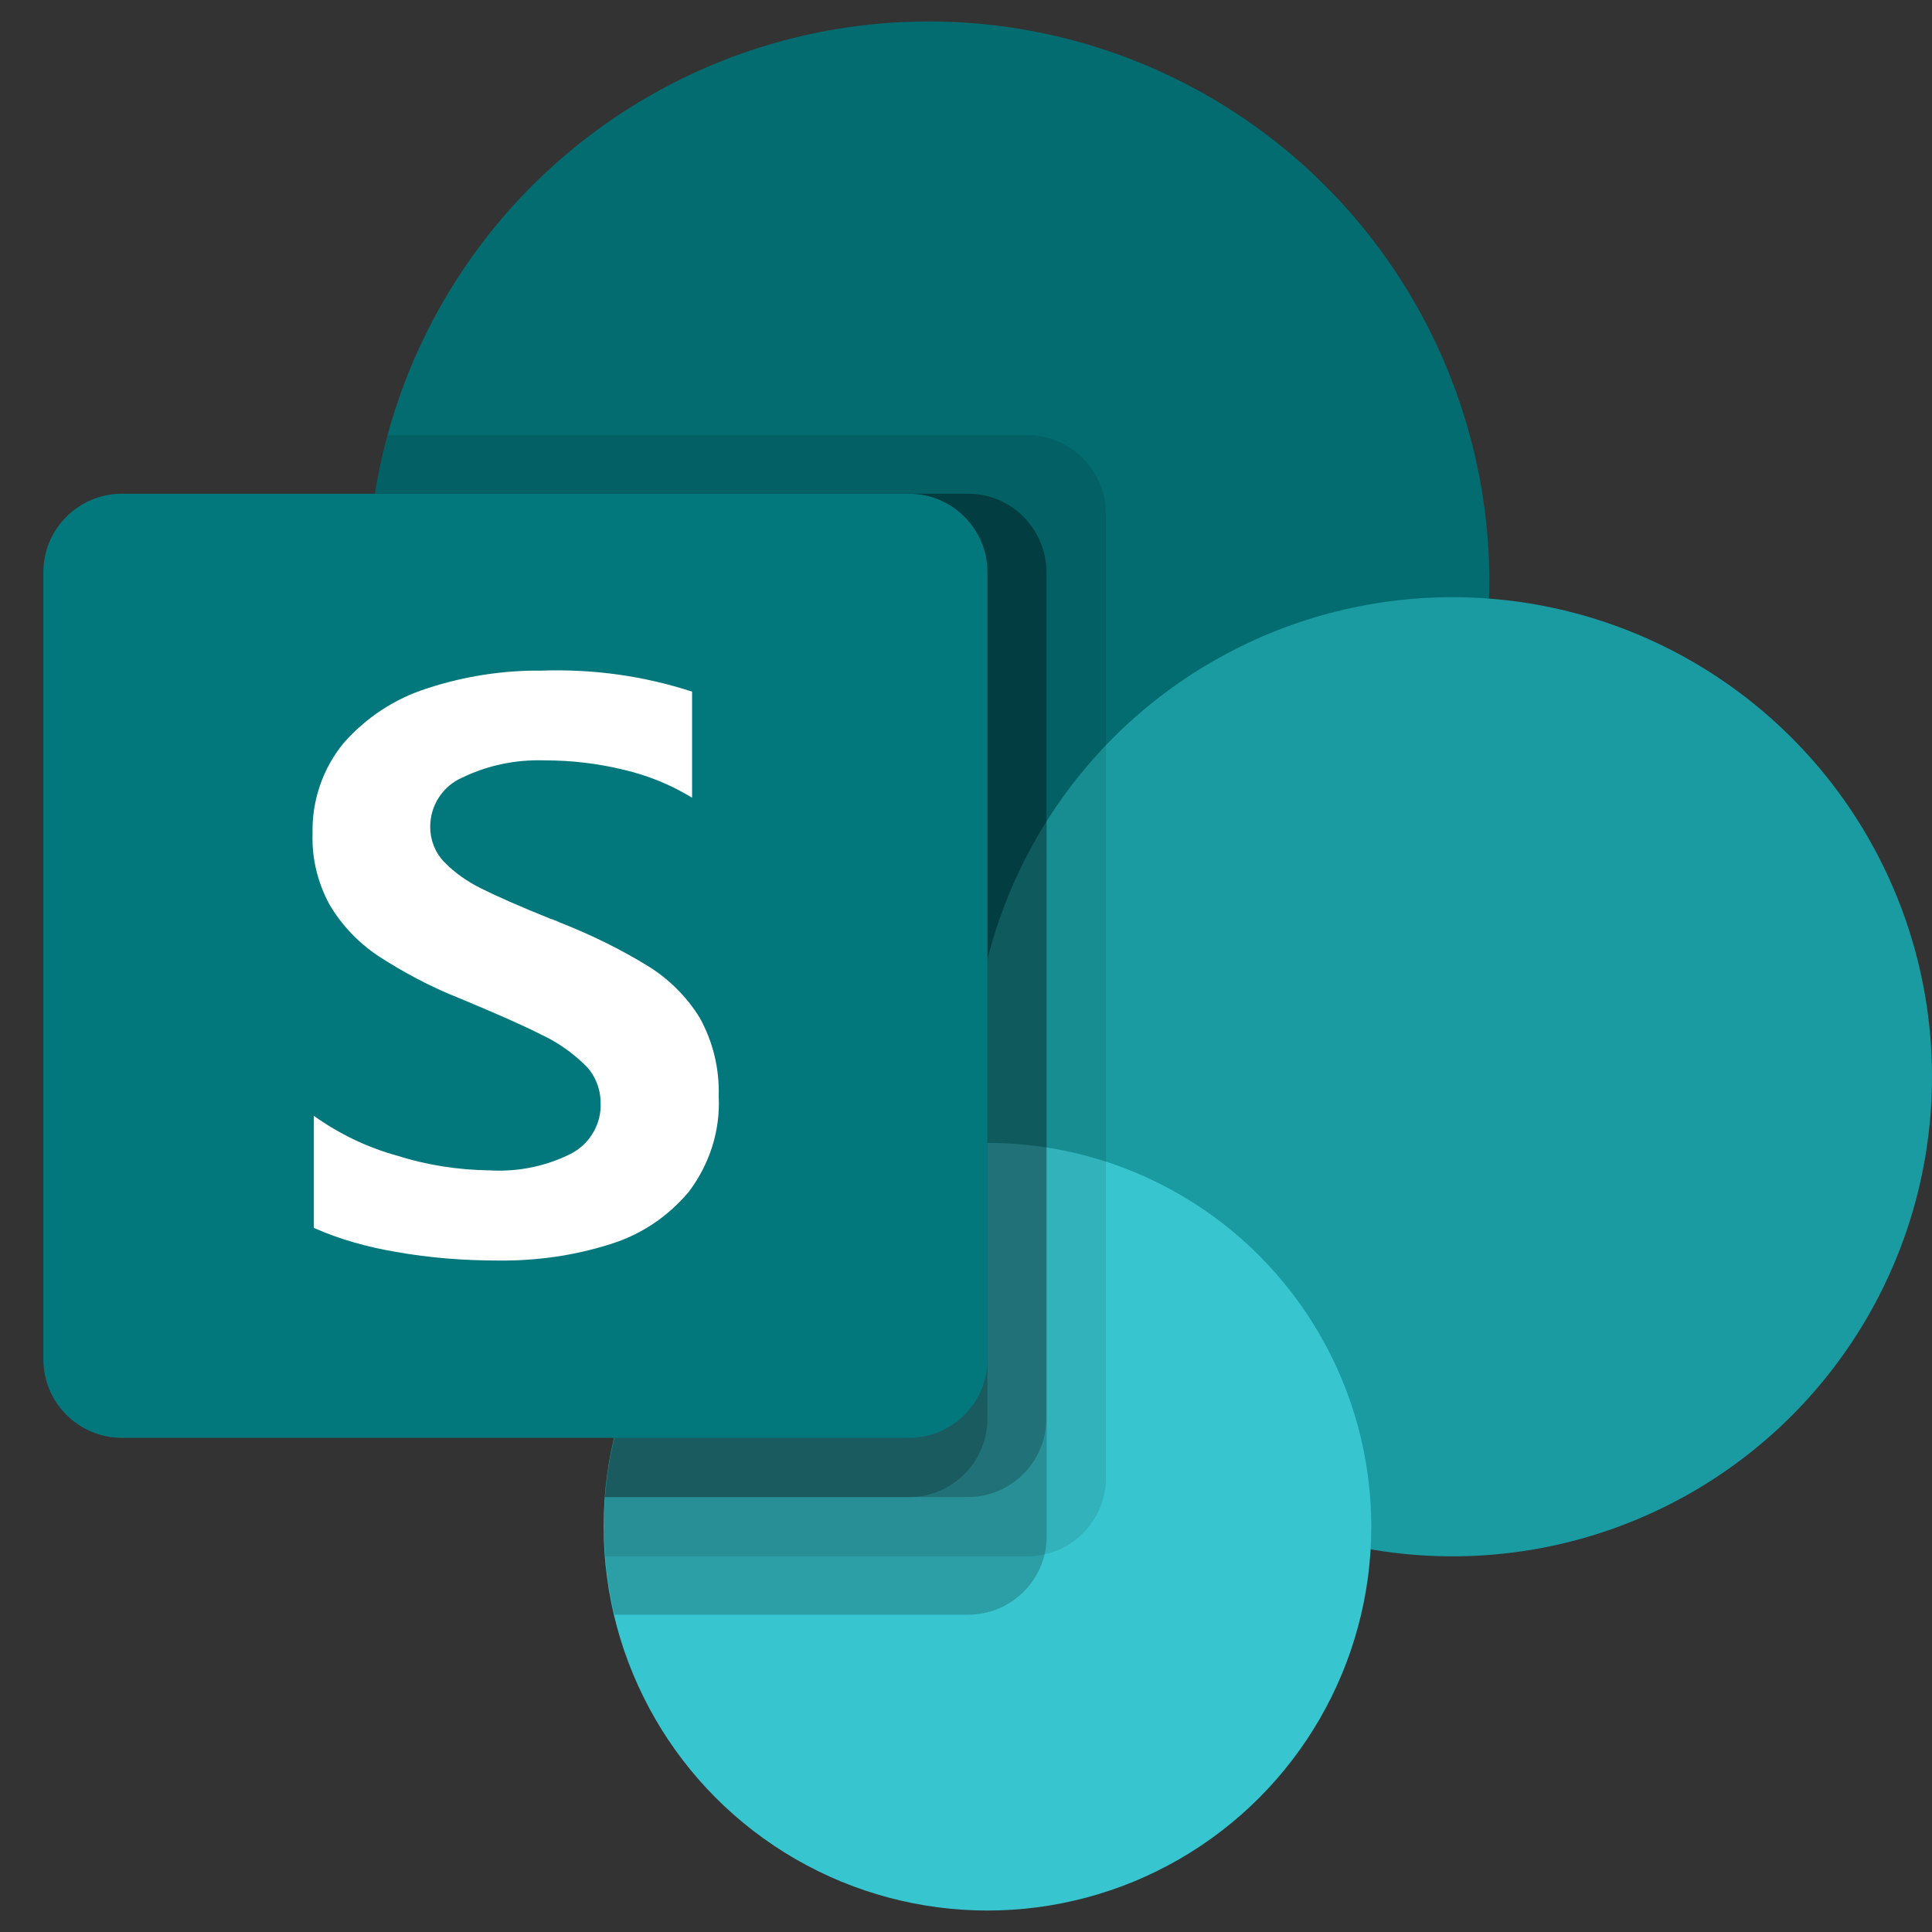
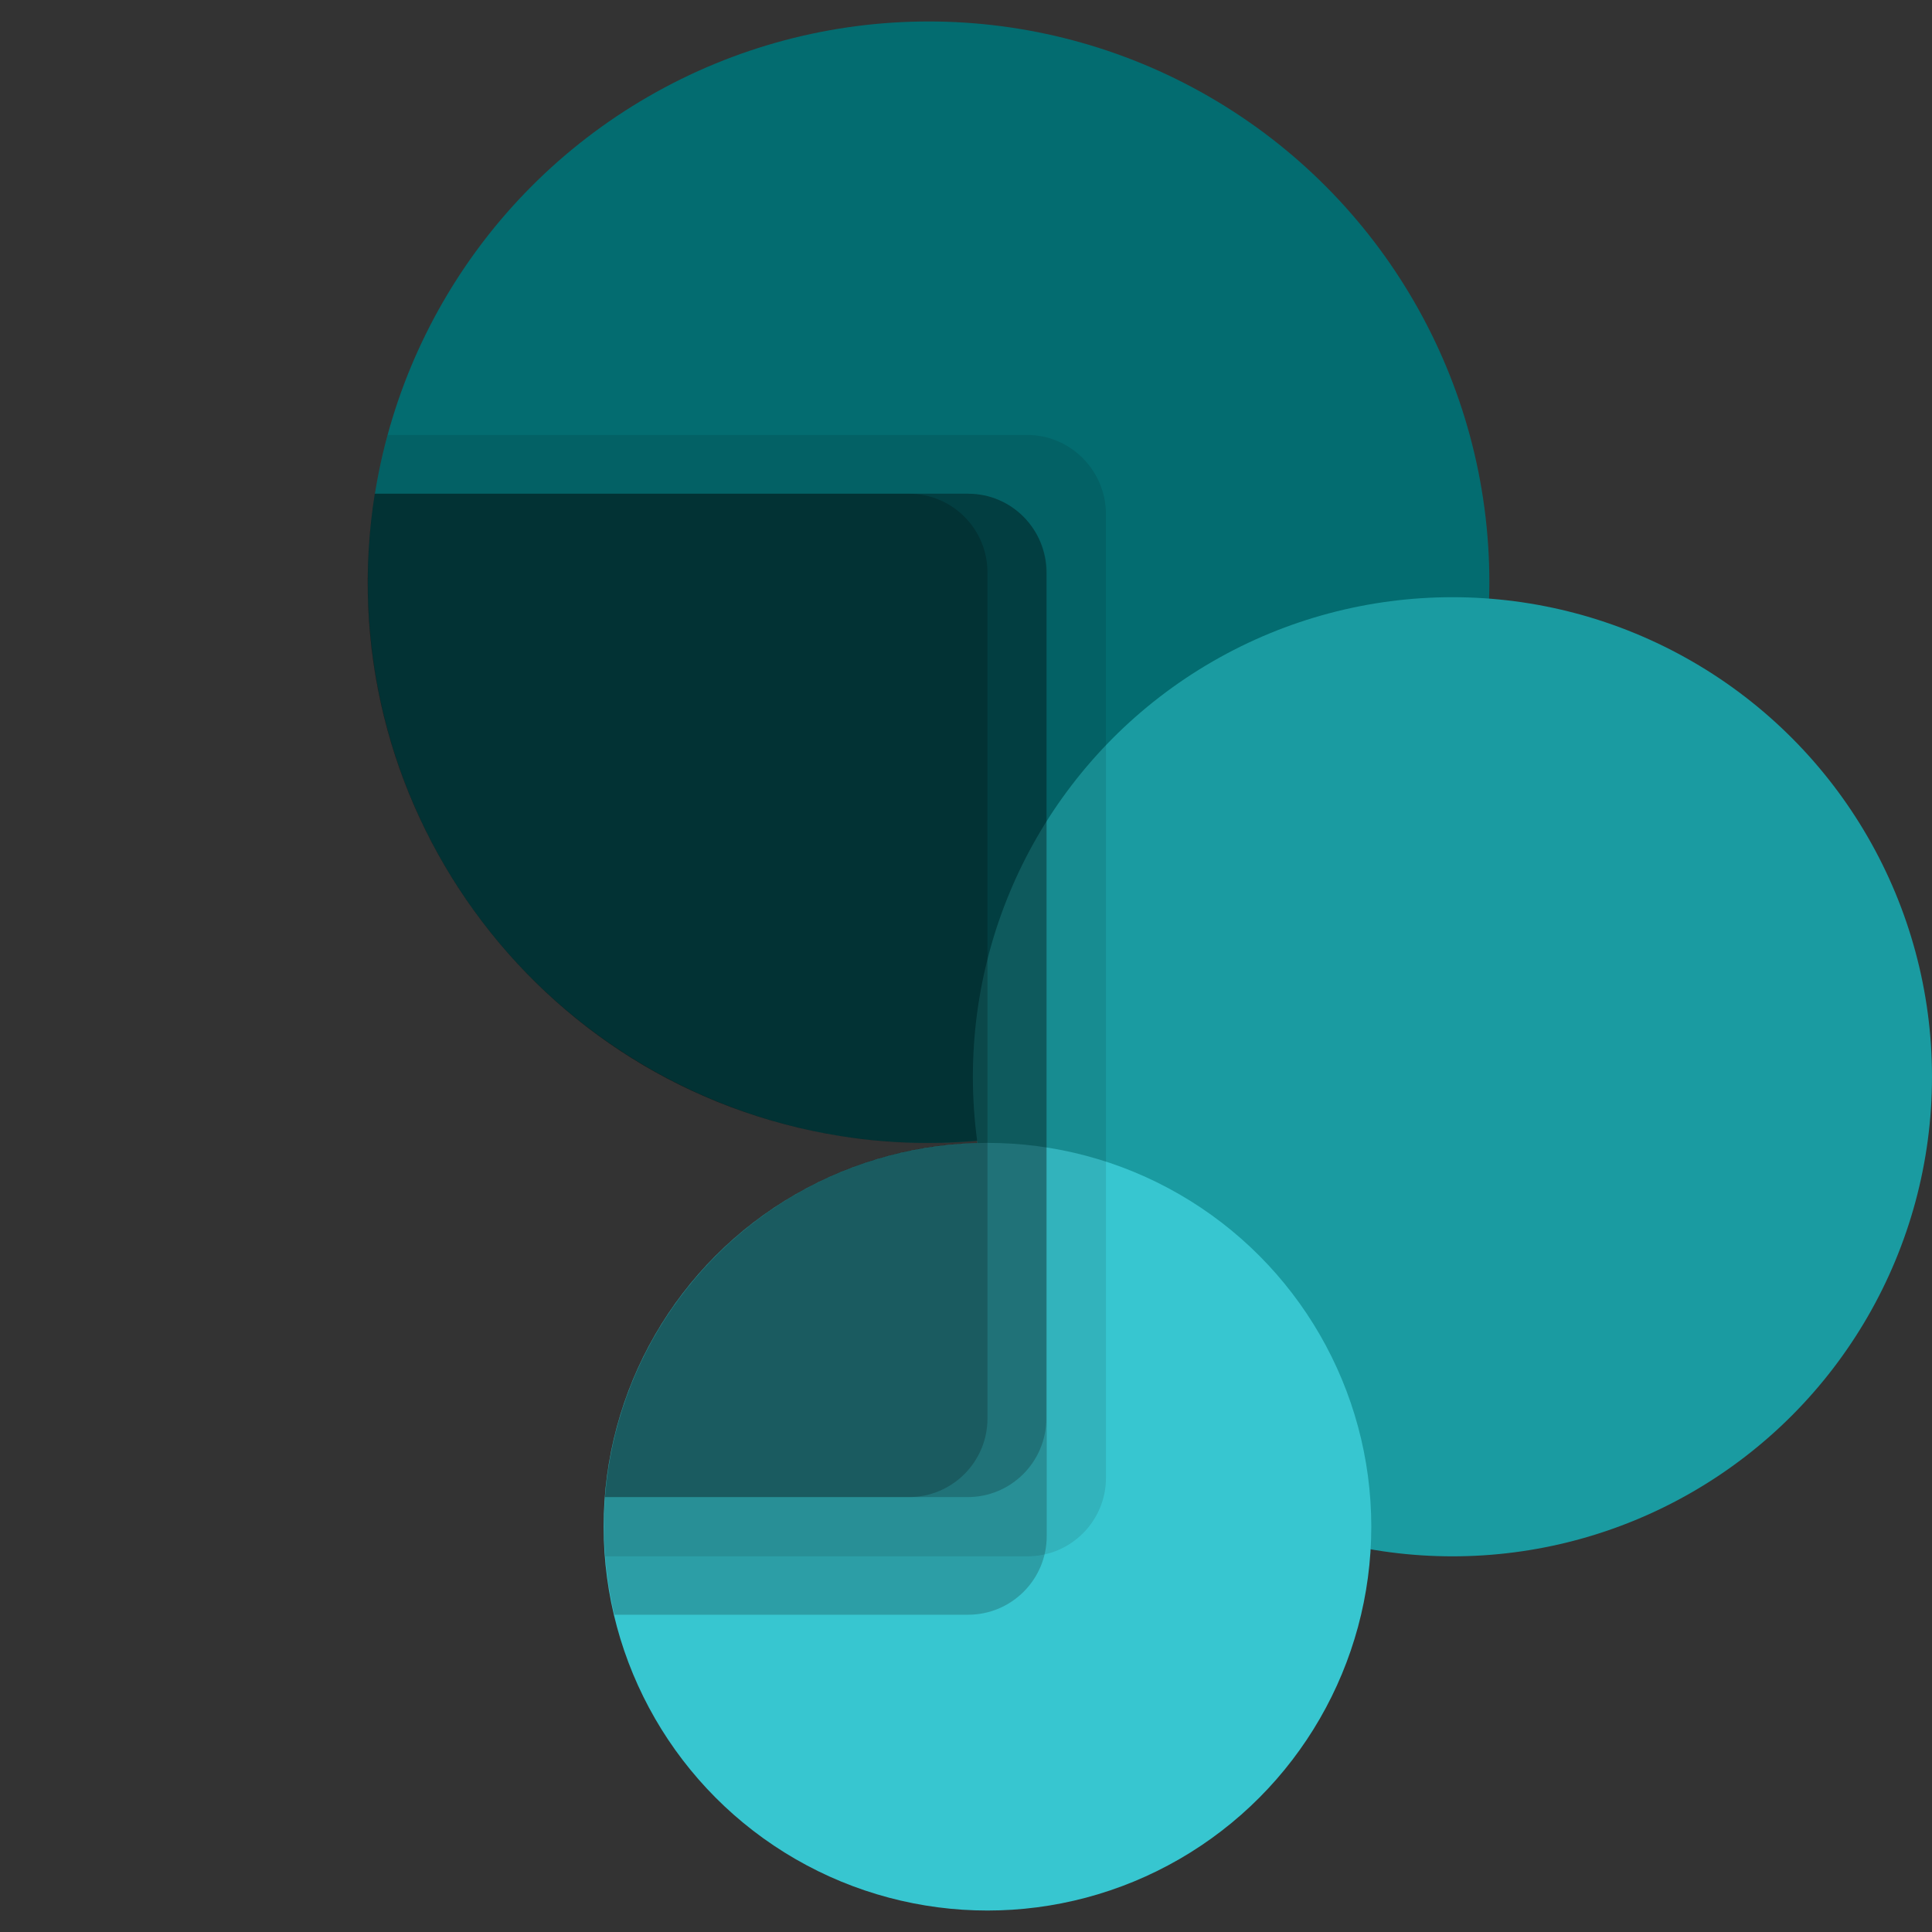
<svg xmlns="http://www.w3.org/2000/svg" version="1.1" id="Layer_1" x="0px" y="0px" viewBox="0 0 450 450" style="enable-background:new 0 0 450 450;" xml:space="preserve">
  <rect x="0" y="0" width="450" height="450" fill="#333333" stroke="none" />
  <style type="text/css">
	.st0{fill:#036C70;}
	.st1{fill:#1A9BA1;}
	.st2{fill:#37C6D0;}
	.st3{opacity:0.1;enable-background:new    ;}
	.st4{opacity:0.2;enable-background:new    ;}
	.st5{fill:#03787C;}
	.st6{fill:#FFFFFF;}
	.st7{fill:none;}
</style>
  <circle class="st0" cx="216.3" cy="135.6" r="130.6" />
  <circle class="st1" cx="338.3" cy="250.8" r="111.7" />
  <circle class="st2" cx="230" cy="355.6" r="89.4" />
  <path class="st3" d="M239.2,101.3H90.3c-18.9,69.6,22.2,141.5,91.8,160.4c11.1,3,22.7,4.6,34.2,4.6c3.8,0,7.6-0.2,11.3-0.5l0.1,0.5  c-48.4,1.3-87,40.9-87,89.3c0,2.3,0.1,4.6,0.3,6.9h98.3c10.1,0,18.3-8.2,18.3-18.3V119.6C257.5,109.5,249.3,101.3,239.2,101.3z" />
  <path class="st4" d="M225.5,115H87.3c-11.4,71.3,37.2,138.3,108.5,149.6c6.8,1.1,13.6,1.6,20.5,1.6c3.8,0,7.6-0.2,11.3-0.5l0.1,0.5  c-49.4,1.3-88.3,42.5-87,91.8c0.2,6.1,1,12.2,2.4,18.1h82.4c10.1,0,18.3-8.2,18.3-18.3V133.3C243.7,123.2,235.6,115,225.5,115z" />
  <path class="st4" d="M225.5,115H87.3c-11.4,71.3,37.2,138.3,108.5,149.6c6.8,1.1,13.6,1.6,20.5,1.6c3.8,0,7.6-0.2,11.3-0.5l0.1,0.5  c-45.8,1.2-83.2,36.8-86.8,82.5h84.5c10.1,0,18.3-8.2,18.3-18.3V133.3C243.7,123.2,235.6,115,225.5,115z" />
  <path class="st4" d="M211.7,115H87.3c-11.4,71.3,37.2,138.3,108.5,149.6c6.8,1.1,13.6,1.6,20.5,1.6c3.8,0,7.6-0.2,11.3-0.5l0.1,0.5  c-45.8,1.2-83.2,36.8-86.8,82.5h70.8c10.1,0,18.3-8.2,18.3-18.3V133.3C230,123.2,221.8,115,211.7,115z" />
-   <path class="st5" d="M28.4,115h183.3c10.1,0,18.3,8.2,18.3,18.3l0,0v183.3c0,10.1-8.2,18.3-18.3,18.3c0,0,0,0,0,0H28.4  c-10.1,0-18.3-8.2-18.3-18.3c0,0,0,0,0,0V133.3C10.1,123.2,18.3,115,28.4,115C28.4,115,28.4,115,28.4,115z" />
-   <path class="st6" d="M88,222.6c-4.6-3.1-8.5-7.2-11.3-12c-2.7-5-4.1-10.7-3.9-16.4c-0.2-7.7,2.4-15.3,7.3-21.2  c5.2-5.9,11.9-10.3,19.5-12.7c8.6-2.8,17.6-4.2,26.6-4.1c11.9-0.4,23.7,1.2,35,4.9v24.7c-4.9-3-10.3-5.2-15.9-6.5  c-6.1-1.5-12.3-2.2-18.5-2.2c-6.6-0.2-13.1,1.1-19.1,4c-4.6,2-7.5,6.5-7.5,11.5c0,3,1.1,5.9,3.2,8.1c2.5,2.6,5.4,4.6,8.6,6.2  c3.6,1.8,9,4.2,16.2,7.1c0.8,0.2,1.6,0.6,2.3,0.9c7.1,2.8,13.9,6.1,20.4,10.1c4.9,3,9.1,7.2,12.1,12.1c3.1,5.6,4.6,11.9,4.4,18.3  c0.4,7.9-2.1,15.7-6.9,22.1c-4.8,5.8-11.2,10.1-18.4,12.3c-8.5,2.7-17.3,3.9-26.1,3.8c-7.9,0-15.9-0.6-23.7-2  c-6.6-1.1-13.1-2.9-19.2-5.6v-26.1c5.9,4.2,12.5,7.4,19.5,9.3c6.9,2.2,14.2,3.3,21.4,3.4c6.7,0.4,13.5-1,19.4-4.1  c4.2-2.4,6.7-6.9,6.5-11.6c0-3.3-1.3-6.6-3.7-8.9c-3-2.9-6.4-5.3-10.1-7c-4.3-2.2-10.7-5-19.1-8.5C100.4,229.9,94,226.5,88,222.6  L88,222.6z" />
  <path class="st7" d="M10.1,5H450V445H10.1V5z" />
</svg>